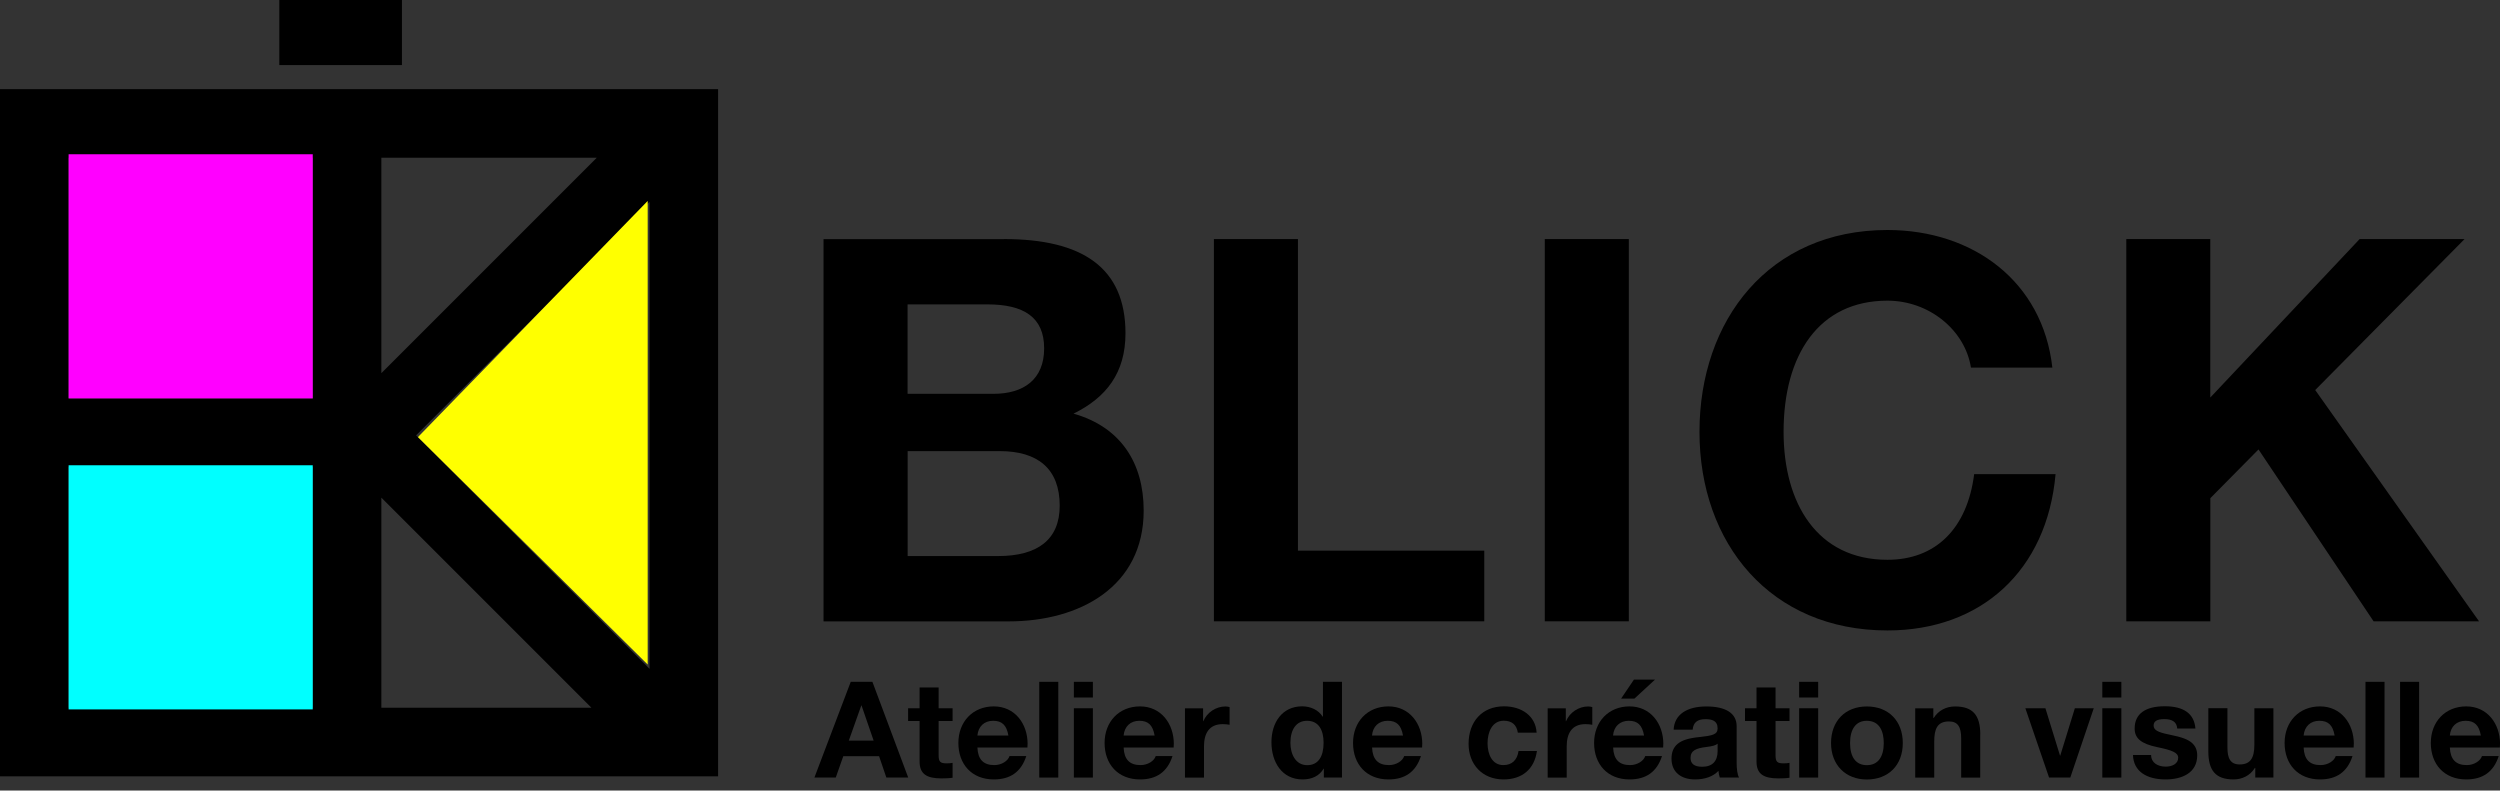
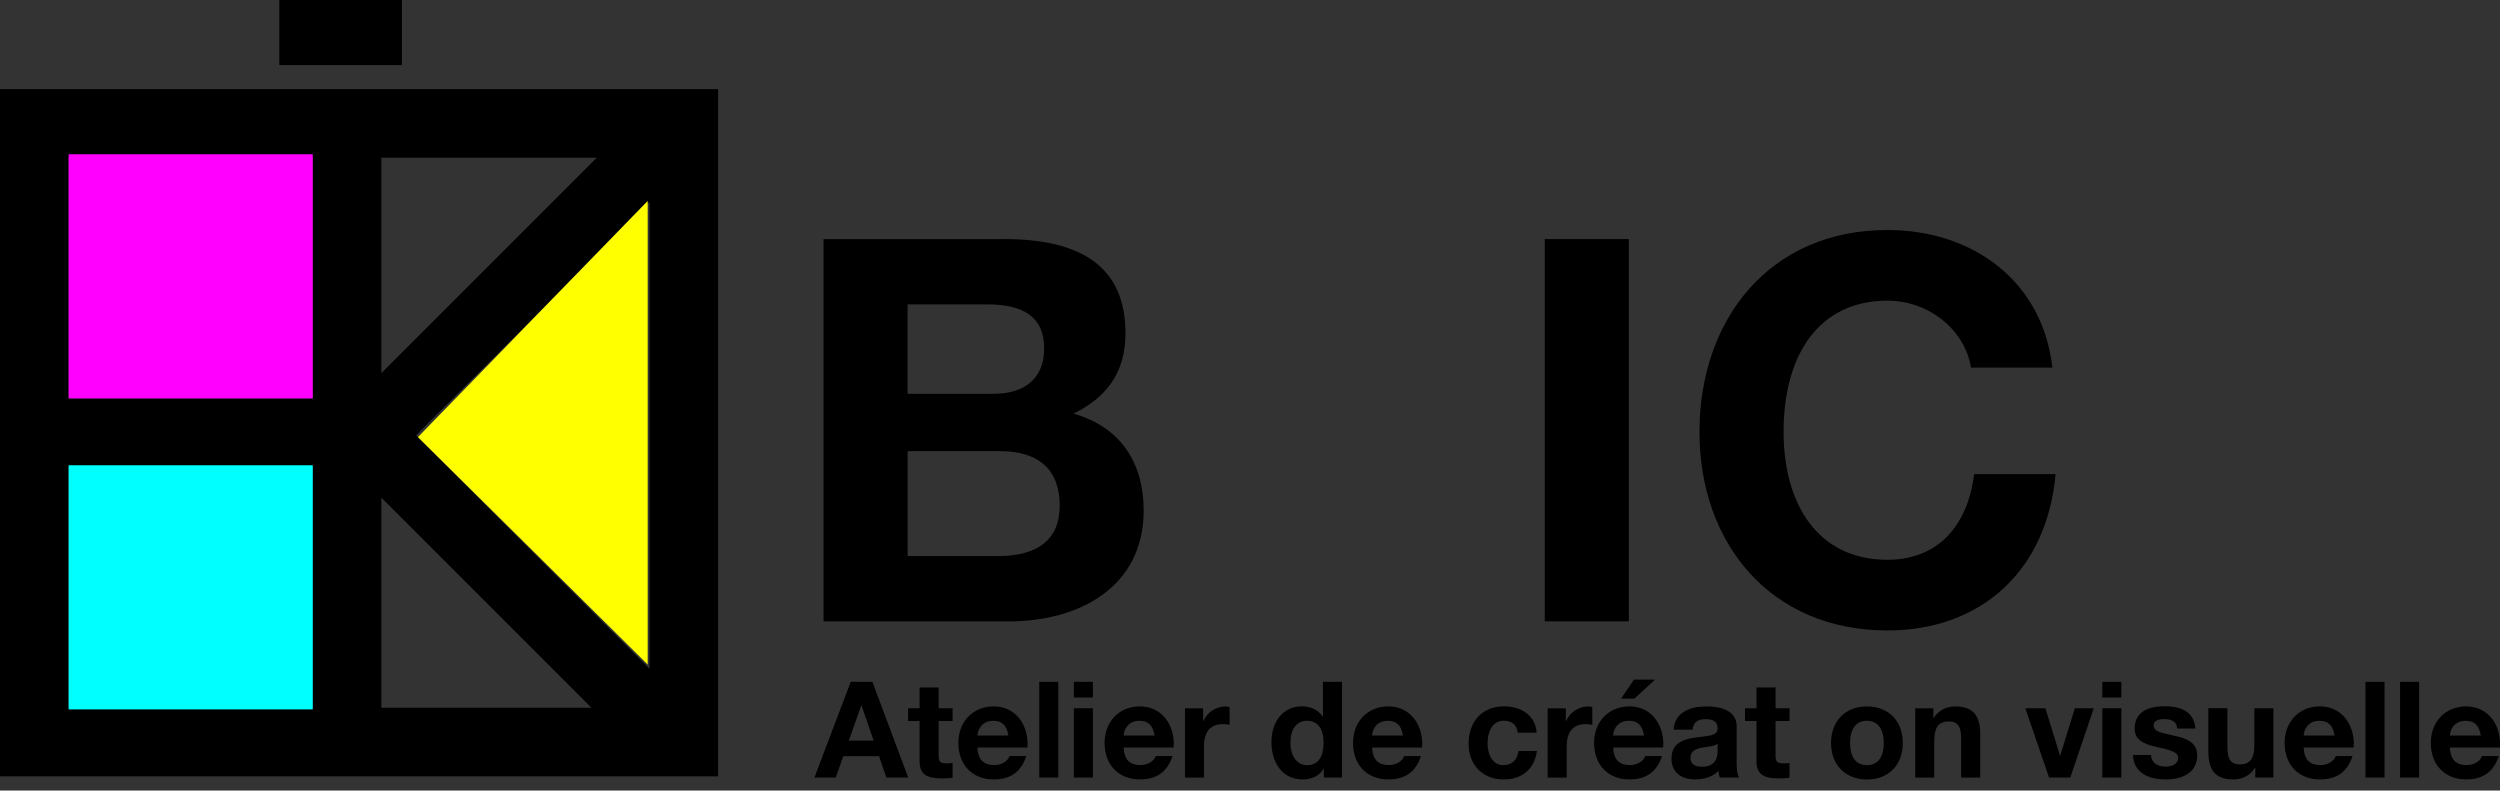
<svg xmlns="http://www.w3.org/2000/svg" id="Calque_2" data-name="Calque 2" viewBox="0 0 388.81 122.95">
  <rect x="0" y="0" width="388.81" height="122.95" fill="#333333" stroke="none" />
  <defs>
    <style>
      .cls-1 {
        fill: aqua;
      }

      .cls-2 {
        fill: #f0f;
      }

      .cls-3 {
        fill: #ff0;
      }
    </style>
  </defs>
  <g id="Calque_1-2" data-name="Calque 1">
    <g>
      <g>
        <path d="M156.14,37.18c12.16,0,18.9,4.41,18.9,14.66,0,6.16-3,9.99-8.08,12.49,7.33,2.08,10.91,7.66,10.91,15.07,0,11.82-9.91,17.24-20.98,17.24h-28.81v-59.45h28.06ZM154.48,61.25c4.75,0,7.91-2.25,7.91-7.08s-3.16-6.83-8.83-6.83h-12.41v13.91h13.32ZM155.23,86.48c6.08,0,9.58-2.5,9.58-7.83,0-5.75-3.41-8.49-9.33-8.49h-14.32v16.32h14.07Z" />
-         <path d="M201.86,37.18v48.46h28.98v10.99h-42.05v-59.45h13.07Z" />
        <path d="M253.32,37.18v59.45h-13.07v-59.45h13.07Z" />
        <path d="M319.19,57.17h-12.66c-.92-5.83-6.5-10.41-12.99-10.41-10.66,0-16.15,8.41-16.15,20.4,0,11.16,5.25,19.9,16.15,19.9,7.49,0,12.41-4.83,13.49-13.32h12.66c-1.33,14.99-11.57,24.31-26.15,24.31-18.15,0-29.23-13.49-29.23-30.89s10.83-31.39,29.23-31.39c13.32,0,24.15,7.99,25.65,21.4Z" />
-         <path d="M343.75,37.18v24.65l23.23-24.65h16.32l-23.23,23.48,25.48,35.97h-16.4l-17.9-26.73-7.49,7.58v19.15h-13.07v-59.45h13.07Z" />
      </g>
      <g>
        <path d="M135.68,106.04l5.57,14.89h-3.4l-1.13-3.32h-5.57l-1.17,3.32h-3.32l5.65-14.89h3.36ZM133.95,109.72l-1.94,5.46h3.86l-1.88-5.46h-.04Z" />
        <path d="M145.98,106.92v3.23h2.17v1.98h-2.17v5.34c0,1,.25,1.25,1.25,1.25.33,0,.67-.02.92-.08v2.32c-.5.08-1.17.1-1.75.1-2.27,0-3.38-.69-3.38-2.61v-6.32h-1.79v-1.98h1.79v-3.23h2.96Z" />
        <path d="M159.81,115.72c0,.17-.02.54-.02.54h-7.78c.08,1.86.94,2.73,2.63,2.73,1.13,0,2.13-.65,2.36-1.4h2.61c-.79,2.44-2.46,3.63-5.05,3.63-3.42,0-5.51-2.36-5.51-5.67s2.25-5.69,5.51-5.69,5.26,2.67,5.26,5.86ZM156.83,114.39c-.29-1.63-1-2.29-2.38-2.29s-2.31.88-2.44,2.29h4.82Z" />
        <path d="M164.59,106.04v14.89h-2.96v-14.89h2.96Z" />
        <path d="M169.97,106.04v2.44h-2.96v-2.44h2.96ZM169.97,110.15v10.78h-2.96v-10.78h2.96Z" />
        <path d="M182.55,115.72c0,.17-.02.54-.02.54h-7.78c.08,1.86.94,2.73,2.63,2.73,1.13,0,2.13-.65,2.36-1.4h2.61c-.79,2.44-2.46,3.63-5.05,3.63-3.42,0-5.51-2.36-5.51-5.67s2.25-5.69,5.51-5.69,5.26,2.67,5.26,5.86ZM179.57,114.39c-.29-1.63-1-2.29-2.38-2.29s-2.31.88-2.44,2.29h4.82Z" />
        <path d="M191.23,109.97v2.75c-.29-.06-.65-.1-1.06-.1-2.15,0-2.92,1.48-2.92,3.46v4.86h-2.96v-10.78h2.82v2h.04c.56-1.36,1.96-2.29,3.44-2.29.29,0,.5.06.65.1Z" />
        <path d="M208.71,106.04v14.89h-2.82v-1.38h-.04c-.65,1.11-1.79,1.67-3.27,1.67-3.21,0-4.84-2.71-4.84-5.78s1.67-5.59,4.78-5.59c1.29,0,2.54.56,3.19,1.61h.04v-5.42h2.96ZM203.31,119c1.69,0,2.54-1.31,2.54-3.48,0-1.96-.75-3.42-2.57-3.42-1.69,0-2.59,1.36-2.59,3.44,0,1.71.79,3.46,2.61,3.46Z" />
        <path d="M221.19,115.72c0,.17-.02.54-.02.54h-7.78c.08,1.86.94,2.73,2.63,2.73,1.13,0,2.13-.65,2.36-1.4h2.61c-.79,2.44-2.46,3.63-5.05,3.63-3.42,0-5.51-2.36-5.51-5.67s2.25-5.69,5.51-5.69,5.26,2.67,5.26,5.86ZM218.2,114.39c-.29-1.63-1-2.29-2.38-2.29s-2.32.88-2.44,2.29h4.82Z" />
        <path d="M238.96,113.95h-2.9c-.19-1.23-.92-1.86-2.19-1.86-1.79,0-2.52,1.75-2.52,3.5s.73,3.4,2.46,3.4c1.31,0,2.15-.75,2.36-2.19h2.86c-.4,2.84-2.32,4.42-5.19,4.42-3.36,0-5.44-2.4-5.44-5.53,0-3.44,2.09-5.84,5.51-5.84,2.75,0,4.92,1.5,5.07,4.09Z" />
        <path d="M247.64,109.97v2.75c-.29-.06-.65-.1-1.06-.1-2.15,0-2.92,1.48-2.92,3.46v4.86h-2.96v-10.78h2.82v2h.04c.56-1.36,1.96-2.29,3.44-2.29.29,0,.5.06.65.1Z" />
        <path d="M258.68,115.72c0,.17-.02.54-.02.54h-7.78c.08,1.86.94,2.73,2.63,2.73,1.13,0,2.13-.65,2.36-1.4h2.61c-.79,2.44-2.46,3.63-5.05,3.63-3.42,0-5.51-2.36-5.51-5.67s2.25-5.69,5.51-5.69,5.26,2.67,5.26,5.86ZM255.69,114.39c-.29-1.63-1-2.29-2.38-2.29s-2.32.88-2.44,2.29h4.82ZM257.4,105.69l-3.21,2.96h-2.07l2-2.96h3.27Z" />
        <path d="M270.09,112.93v5.71c0,.86.1,1.86.38,2.29h-3c-.1-.33-.19-.69-.21-1.04-.83.88-2.11,1.33-3.63,1.33-2.21,0-3.67-1.15-3.67-3.23,0-1.04.33-1.77.94-2.29.69-.58,1.69-.9,3.48-1.08,1.92-.21,2.75-.38,2.75-1.33,0-1.23-.9-1.44-1.9-1.44-1.23,0-1.88.5-1.98,1.63h-2.96c.12-2.36,2.07-3.61,5.09-3.61s4.71,1.06,4.71,3.07ZM264.73,119.25c1.58,0,2.4-.86,2.4-2.44v-1.15c-.27.25-.79.4-1.79.52-1.52.19-2.42.52-2.42,1.69,0,.86.52,1.38,1.81,1.38Z" />
        <path d="M276.14,106.92v3.23h2.17v1.98h-2.17v5.34c0,1,.25,1.25,1.25,1.25.33,0,.67-.02.92-.08v2.32c-.5.08-1.17.1-1.75.1-2.27,0-3.38-.69-3.38-2.61v-6.32h-1.79v-1.98h1.79v-3.23h2.96Z" />
-         <path d="M282.77,106.04v2.44h-2.96v-2.44h2.96ZM282.77,110.15v10.78h-2.96v-10.78h2.96Z" />
        <path d="M295.93,115.56c0,3.48-2.27,5.67-5.59,5.67s-5.57-2.27-5.57-5.67,2.19-5.69,5.57-5.69,5.59,2.27,5.59,5.69ZM290.34,119c1.75,0,2.63-1.31,2.63-3.44,0-1.75-.61-3.46-2.65-3.46-1.65,0-2.59,1.25-2.59,3.46s.92,3.44,2.61,3.44Z" />
        <path d="M307.97,114.22v6.72h-2.96v-6.11c0-1.77-.52-2.63-1.9-2.63-1.84,0-2.29,1.21-2.29,3.13v5.61h-2.96v-10.78h2.82v1.5h.06c.71-1.15,1.92-1.79,3.32-1.79,2.73,0,3.92,1.33,3.92,4.36Z" />
        <path d="M318.11,110.15l2.27,7.36h.04l2.27-7.36h2.94l-3.65,10.78h-3.3l-3.69-10.78h3.11Z" />
        <path d="M329.92,106.04v2.44h-2.96v-2.44h2.96ZM329.92,110.15v10.78h-2.96v-10.78h2.96Z" />
        <path d="M341.43,113.3h-2.82c-.08-1.04-.79-1.46-2.02-1.46-1.15,0-1.65.35-1.65,1,0,.69.65,1.04,2.32,1.38,2.19.44,2.98.77,3.63,1.31.56.5.83,1.13.83,1.94,0,2.77-2.4,3.75-4.92,3.75-2.94,0-4.99-1.25-5.07-3.8h2.82c0,1.21,1.04,1.81,2.27,1.81,1,0,1.94-.44,1.94-1.38,0-.79-.92-1.17-3.25-1.65-2.5-.52-3.52-1.36-3.52-2.9,0-2.29,1.67-3.46,4.69-3.46s4.57,1.21,4.76,3.44Z" />
        <path d="M346.42,110.15v6.11c0,1.65.44,2.63,1.9,2.63,1.63,0,2.29-.94,2.29-3.07v-5.67h2.96v10.78h-2.82v-1.5h-.06c-.75,1.21-2,1.79-3.32,1.79-2.82,0-3.92-1.42-3.92-4.38v-6.7h2.96Z" />
        <path d="M366.07,115.72c0,.17-.02.54-.02.54h-7.78c.08,1.86.94,2.73,2.63,2.73,1.13,0,2.13-.65,2.36-1.4h2.61c-.79,2.44-2.46,3.63-5.05,3.63-3.42,0-5.51-2.36-5.51-5.67s2.25-5.69,5.51-5.69,5.26,2.67,5.26,5.86ZM363.09,114.39c-.29-1.63-1-2.29-2.38-2.29s-2.31.88-2.44,2.29h4.82Z" />
        <path d="M370.85,106.04v14.89h-2.96v-14.89h2.96Z" />
        <path d="M376.23,106.04v14.89h-2.96v-14.89h2.96Z" />
        <path d="M388.81,115.72c0,.17-.02.54-.02.54h-7.78c.08,1.86.94,2.73,2.63,2.73,1.13,0,2.13-.65,2.36-1.4h2.61c-.79,2.44-2.46,3.63-5.05,3.63-3.42,0-5.51-2.36-5.51-5.67s2.25-5.69,5.51-5.69,5.26,2.67,5.26,5.86ZM385.83,114.39c-.29-1.63-1-2.29-2.38-2.29s-2.32.88-2.44,2.29h4.82Z" />
      </g>
    </g>
    <g>
      <g>
        <path d="M0,13.86v106.88h111.68V13.86H0M59.31,58.03V24.53h33.5l-33.5,33.5ZM101.02,31.4v72.62l-36.31-36.31,36.31-36.31ZM48.64,24.53v37.44H10.67V24.53h37.97ZM10.67,110.07v-37.44h37.97v37.44H10.67ZM59.31,77.4l32.67,32.67h-32.67v-32.67Z" />
        <rect x="43.44" width="19.07" height="10.12" />
      </g>
      <polygon class="cls-3" points="100.73 103.35 100.73 31.25 65 67.98 100.73 103.35" />
      <rect class="cls-2" x="10.67" y="23.99" width="37.97" height="37.97" />
      <rect class="cls-1" x="10.67" y="72.36" width="37.97" height="37.97" />
    </g>
  </g>
</svg>